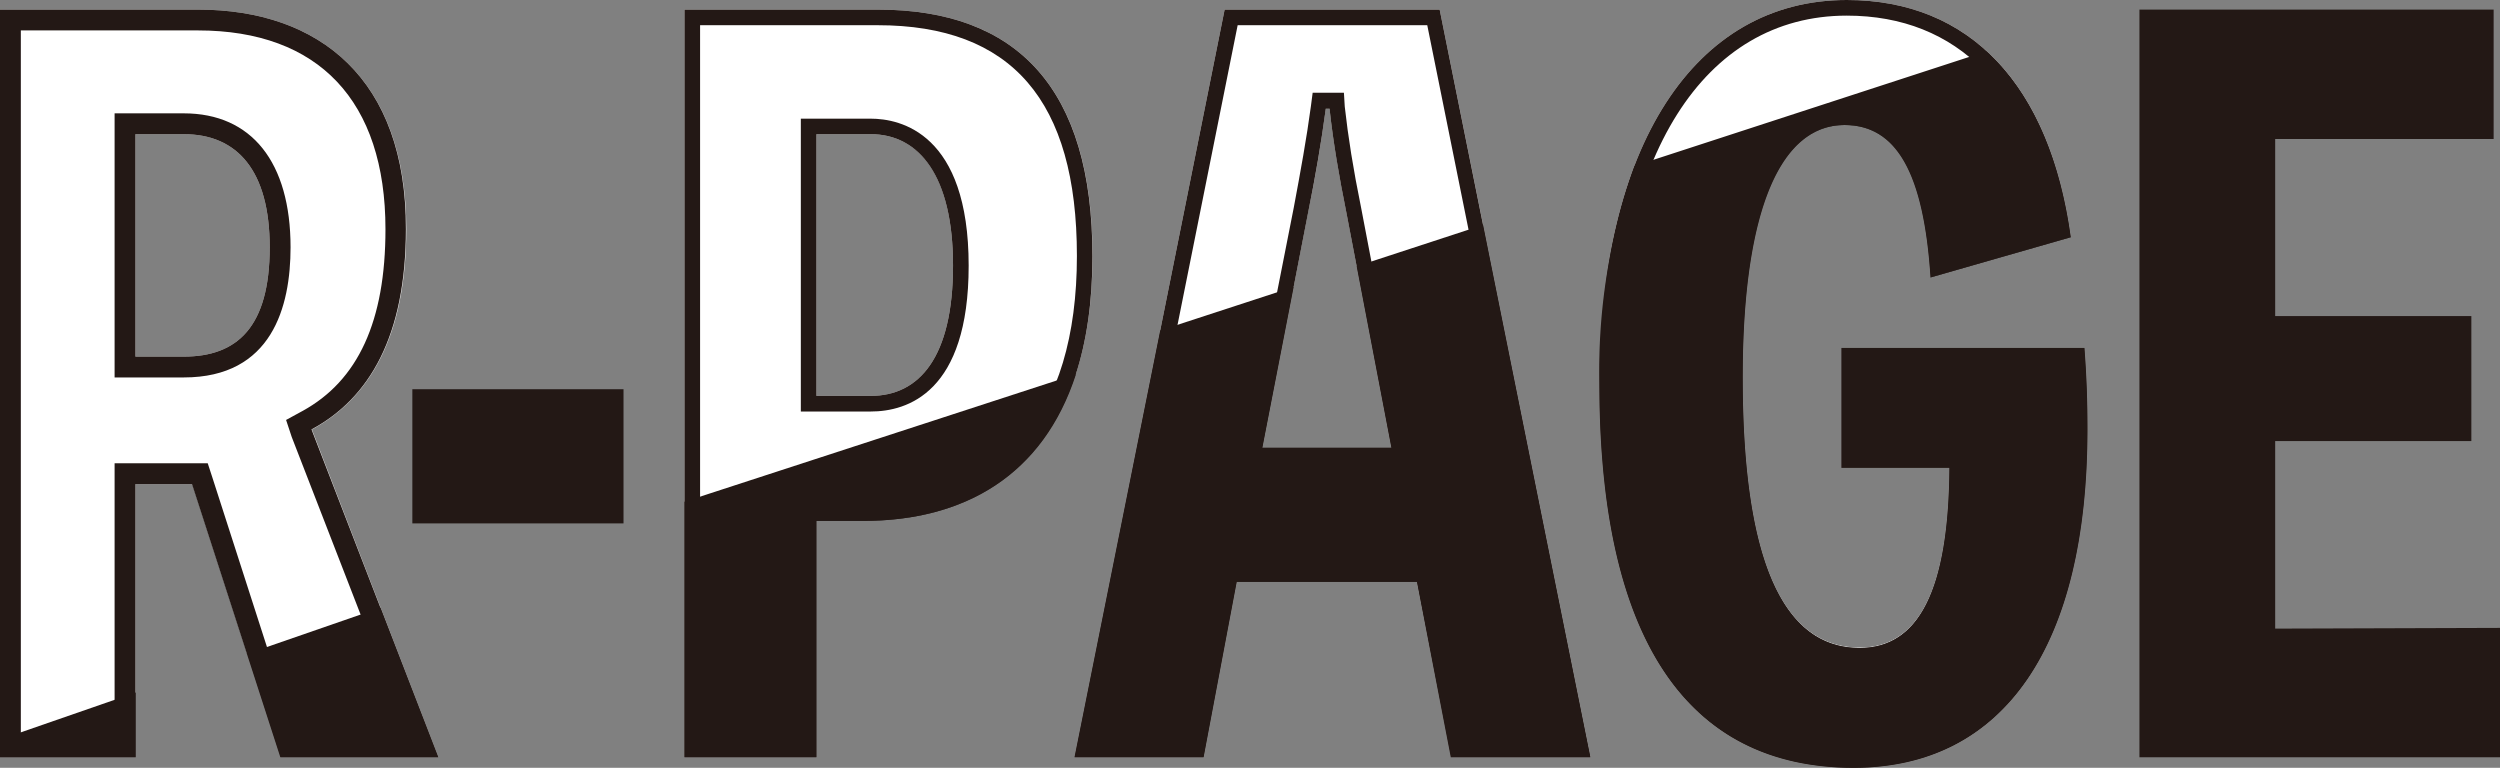
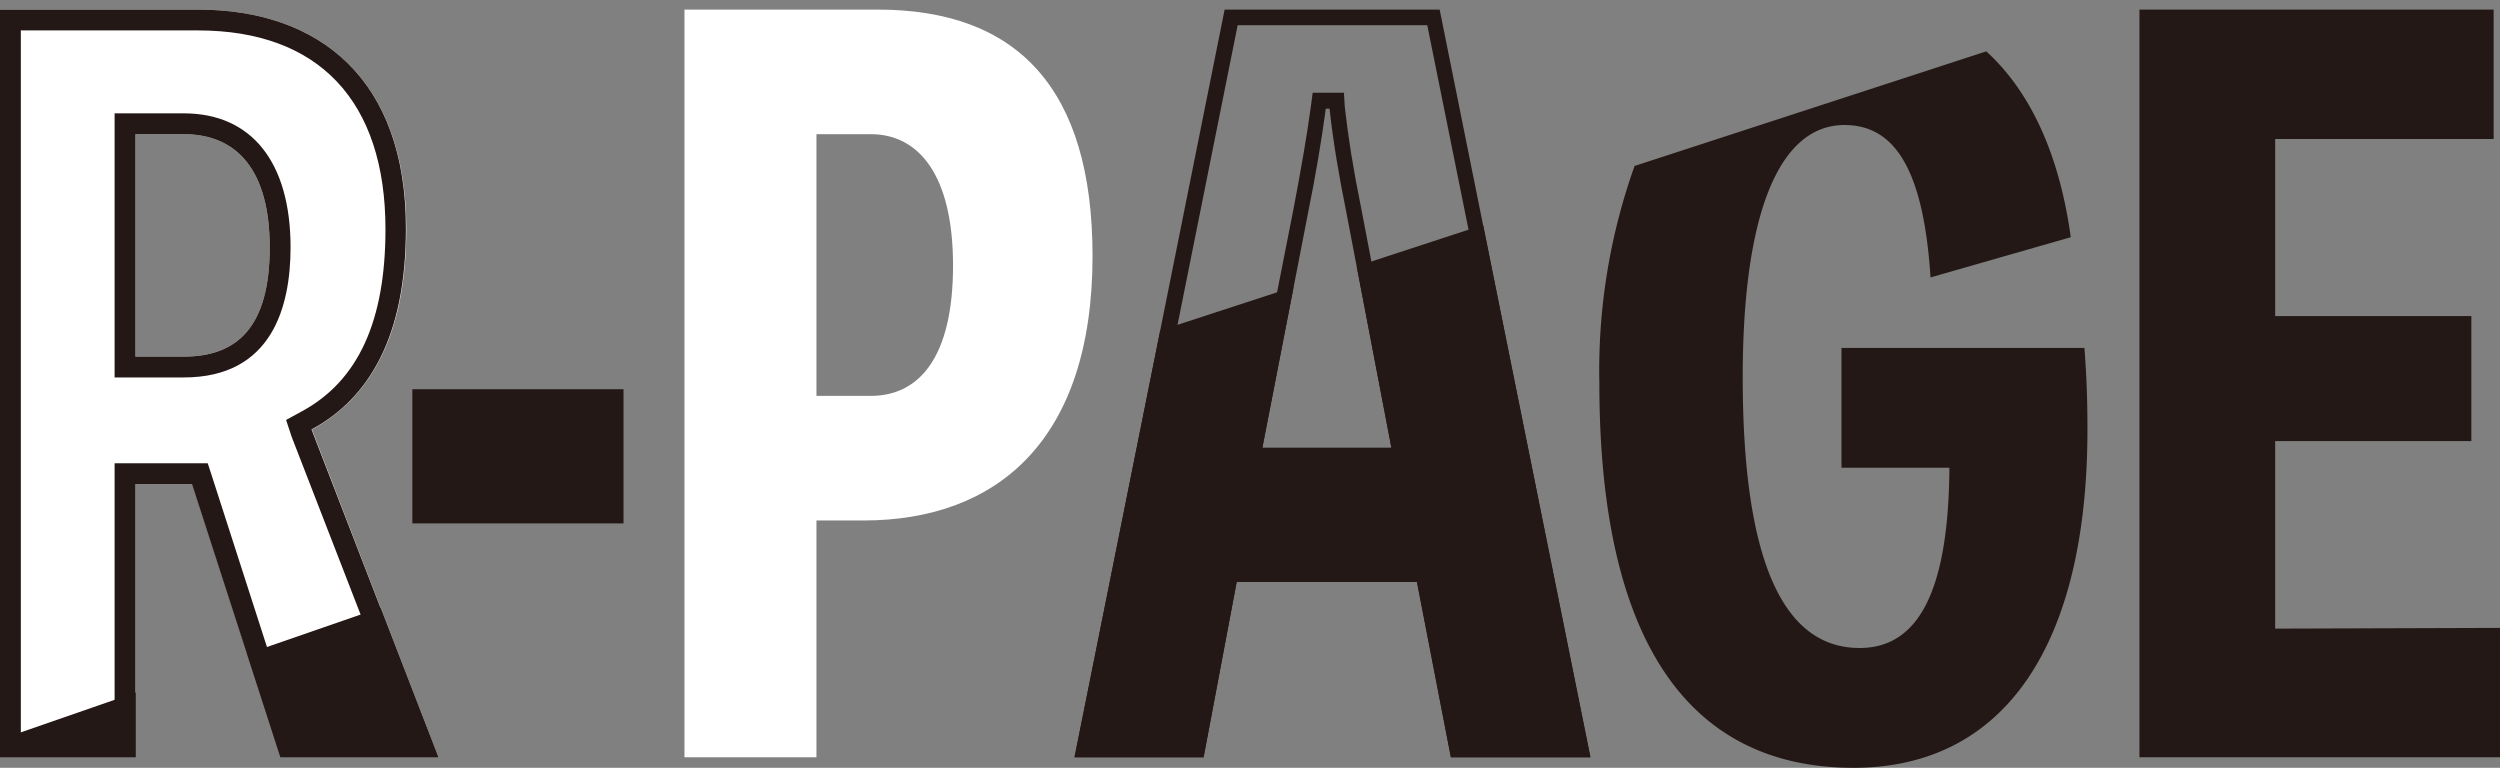
<svg xmlns="http://www.w3.org/2000/svg" viewBox="0 0 239.97 73.7">
  <rect x="0" y="0" width="239.97" height="73.7" fill="#808080" stroke="none" />
  <defs>
    <style>.cls-1{fill:#fff;}.cls-2{fill:#231815;}</style>
  </defs>
  <g id="レイヤー_2" data-name="レイヤー 2">
    <g id="logo">
      <path class="cls-1" d="M26.94,72.69,18.46,46.47H13V72.69H0V.92H19C30.7.92,39,7.64,39,22c0,10.21-3.48,16.19-9.06,19.23L42.07,72.69ZM13,34.23h4.64c5.14,0,8.25-2.85,8.25-10.49,0-7.36-3.11-10.86-8.25-10.86H13Z" />
      <path class="cls-2" d="M19,2.92C30.59,2.92,37,9.69,37,22c0,8.82-2.62,14.54-8,17.47l-1.54.84L28,41.94,39.15,70.69H28.39l-8-24.84-.45-1.38H11V70.69H2V2.92H19M11,36.23h6.64c8.47,0,10.25-6.79,10.25-12.49,0-8.17-3.74-12.86-10.25-12.86H11V36.23M19,.92H0V72.69H13V46.47h5.43l8.48,26.22H42.07L29.9,41.22c5.58-3,9.06-9,9.06-19.23C39,7.64,30.7.92,19,.92ZM13,34.23V12.88h4.64c5.14,0,8.25,3.5,8.25,10.86,0,7.64-3.11,10.49-8.25,10.49Z" />
      <path class="cls-2" d="M59.85,50.24H39.58V37.36H59.85Z" />
      <path class="cls-1" d="M84.24.92c13.39,0,20.63,7.54,20.63,23.65,0,17.66-9.12,25.39-22,25.39H78.37V72.69H65.7V.92ZM83.58,38c4.64,0,7.9-3.68,7.9-12.51,0-8.65-3.26-12.61-7.9-12.61H78.37V38Z" />
-       <path class="cls-2" d="M84.24,2.42c12.87,0,19.13,7.24,19.13,22.15,0,15.41-7.28,23.89-20.51,23.89h-6V71.19H67.2V2.42h17M76.87,39.5h6.71c3.51,0,9.4-1.82,9.4-14,0-12.73-6.57-14.11-9.4-14.11H76.87V39.5M84.24.92H65.7V72.69H78.37V50h4.49c12.89,0,22-7.73,22-25.39C104.87,8.46,97.63.92,84.24.92ZM78.37,38V12.88h5.21c4.64,0,7.9,4,7.9,12.61,0,8.83-3.26,12.51-7.9,12.51Z" />
-       <path class="cls-1" d="M152.67,72.69H139.28L136,55.85H118.71l-3.18,16.84H103.14L117.55.92h20.64ZM129.21,20.24c-.65-3.22-1.23-6.53-1.59-9.84h-.36c-.44,3.31-1,6.62-1.67,9.84L121.17,43h12.39Z" />
      <path class="cls-2" d="M137,2.42l13.88,68.77H140.51l-3-15.62-.23-1.22H117.47l-.23,1.22-3,15.62H105l13.8-68.77H137M119.35,44.47h16L135,42.69l-4.35-22.75c-.76-3.73-1.25-6.82-1.57-9.71L129,8.9h-3l-.17,1.3c-.4,3-1,6.3-1.65,9.76L119.7,42.68l-.35,1.79M138.19.92H117.55L103.14,72.69h12.39l3.18-16.84H136l3.26,16.84h13.39L138.19.92ZM121.17,43l4.42-22.73c.65-3.22,1.23-6.53,1.67-9.84h.36c.36,3.31.94,6.62,1.59,9.84L133.56,43Z" />
-       <path class="cls-1" d="M200.08,33.4c.21,2.76.29,5.06.29,7.82,0,20.61-7.9,32.48-22.45,32.48-16.07,0-24.4-12.51-24.4-36.9,0-22.72,9.12-36.8,23.75-36.8,11.8,0,19.48,8.1,21.5,22.73l-13.46,3.86c-.66-10-3.26-14.63-8.26-14.63-6.3,0-9.77,8.56-9.77,24.2,0,17.39,3.76,26,11.22,26,5.72,0,8.54-5.61,8.62-17.3H176.76V33.4Z" />
-       <path class="cls-2" d="M177.27,1.5c10.65,0,17.65,7.14,19.82,20.15l-10.43,3c-.61-6.56-2.48-14.18-9.61-14.18-5.14,0-11.27,4.46-11.27,25.7,0,18.27,4.28,27.54,12.72,27.54,10,0,10.09-14.14,10.12-18.79V43.4H178.26V34.9h20.42c.13,2,.19,4,.19,6.32,0,20-7.44,31-21,31-15.2,0-22.9-11.91-22.9-35.4C155,15,163.54,1.5,177.27,1.5m0-1.5c-14.63,0-23.75,14.08-23.75,36.8,0,24.39,8.33,36.9,24.4,36.9,14.55,0,22.45-11.87,22.45-32.48,0-2.76-.08-5.06-.29-7.82H176.76V44.9h10.36c-.08,11.69-2.9,17.3-8.62,17.3-7.46,0-11.22-8.65-11.22-26,0-15.64,3.47-24.2,9.77-24.2,5,0,7.6,4.6,8.26,14.63l13.46-3.86C196.75,8.1,189.07,0,177.27,0Z" />
      <path class="cls-2" d="M240,60.27V72.69H205.36V.92h34V13.34H218.39v17h18.83v12H218.39v18Z" />
      <path class="cls-2" d="M176.76,33.4V44.9h10.36c-.08,11.69-2.9,17.3-8.62,17.3-7.46,0-11.22-8.65-11.22-26,0-15.64,3.47-24.2,9.77-24.2,5,0,7.6,4.6,8.26,14.63l13.46-3.86c-1.1-8-3.9-14-8.11-17.84l-33.76,11a58.4,58.4,0,0,0-3.38,20.87c0,24.39,8.33,36.9,24.4,36.9,14.55,0,22.45-11.87,22.45-32.48,0-2.76-.08-5.06-.29-7.82Z" />
      <polygon class="cls-2" points="130.23 25.56 133.56 42.97 121.17 42.97 124.17 27.54 111.37 31.72 103.14 72.69 115.53 72.69 118.71 55.85 136.02 55.85 139.28 72.69 152.67 72.69 142.36 21.59 130.23 25.56" />
-       <path class="cls-2" d="M65.7,48.16V72.69H78.37V50h4.49c9.7,0,17.27-4.38,20.42-14.08Z" />
      <polygon class="cls-2" points="0 70.99 0 72.69 13.03 72.69 13.03 66.47 0 70.99" />
      <polygon class="cls-2" points="23.73 62.76 26.94 72.69 42.07 72.69 36.52 58.33 23.73 62.76" />
    </g>
  </g>
</svg>